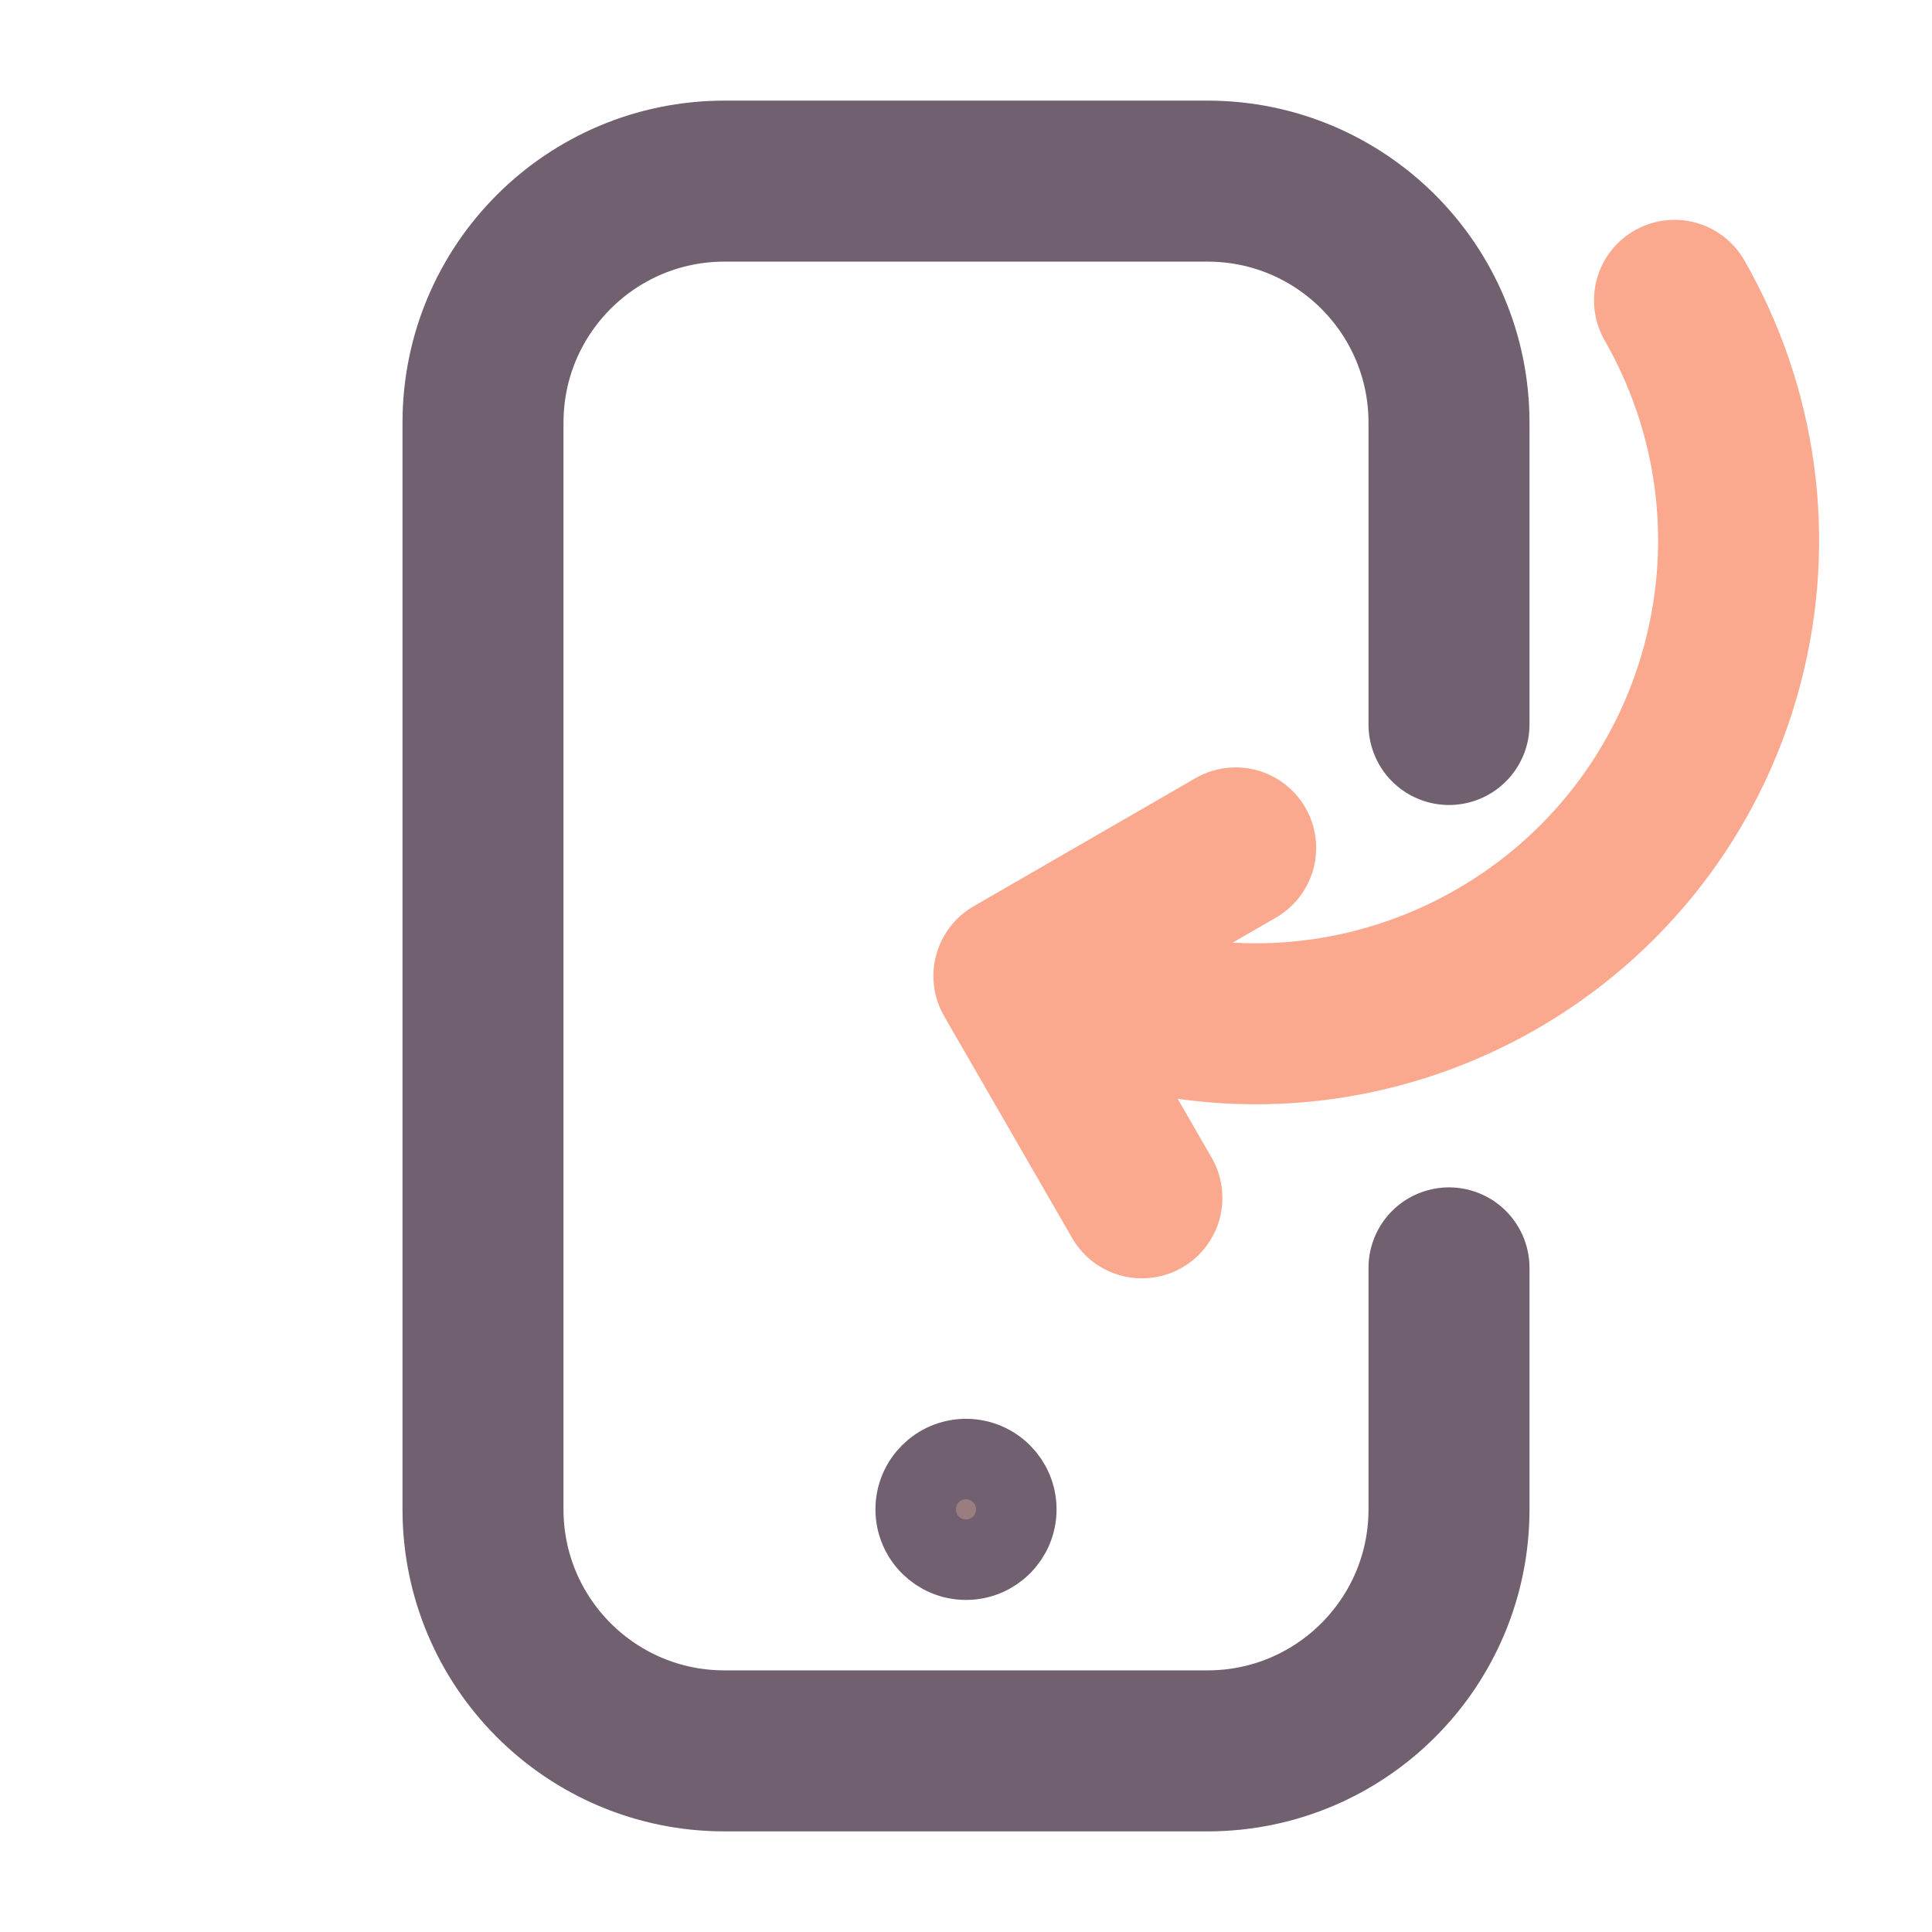
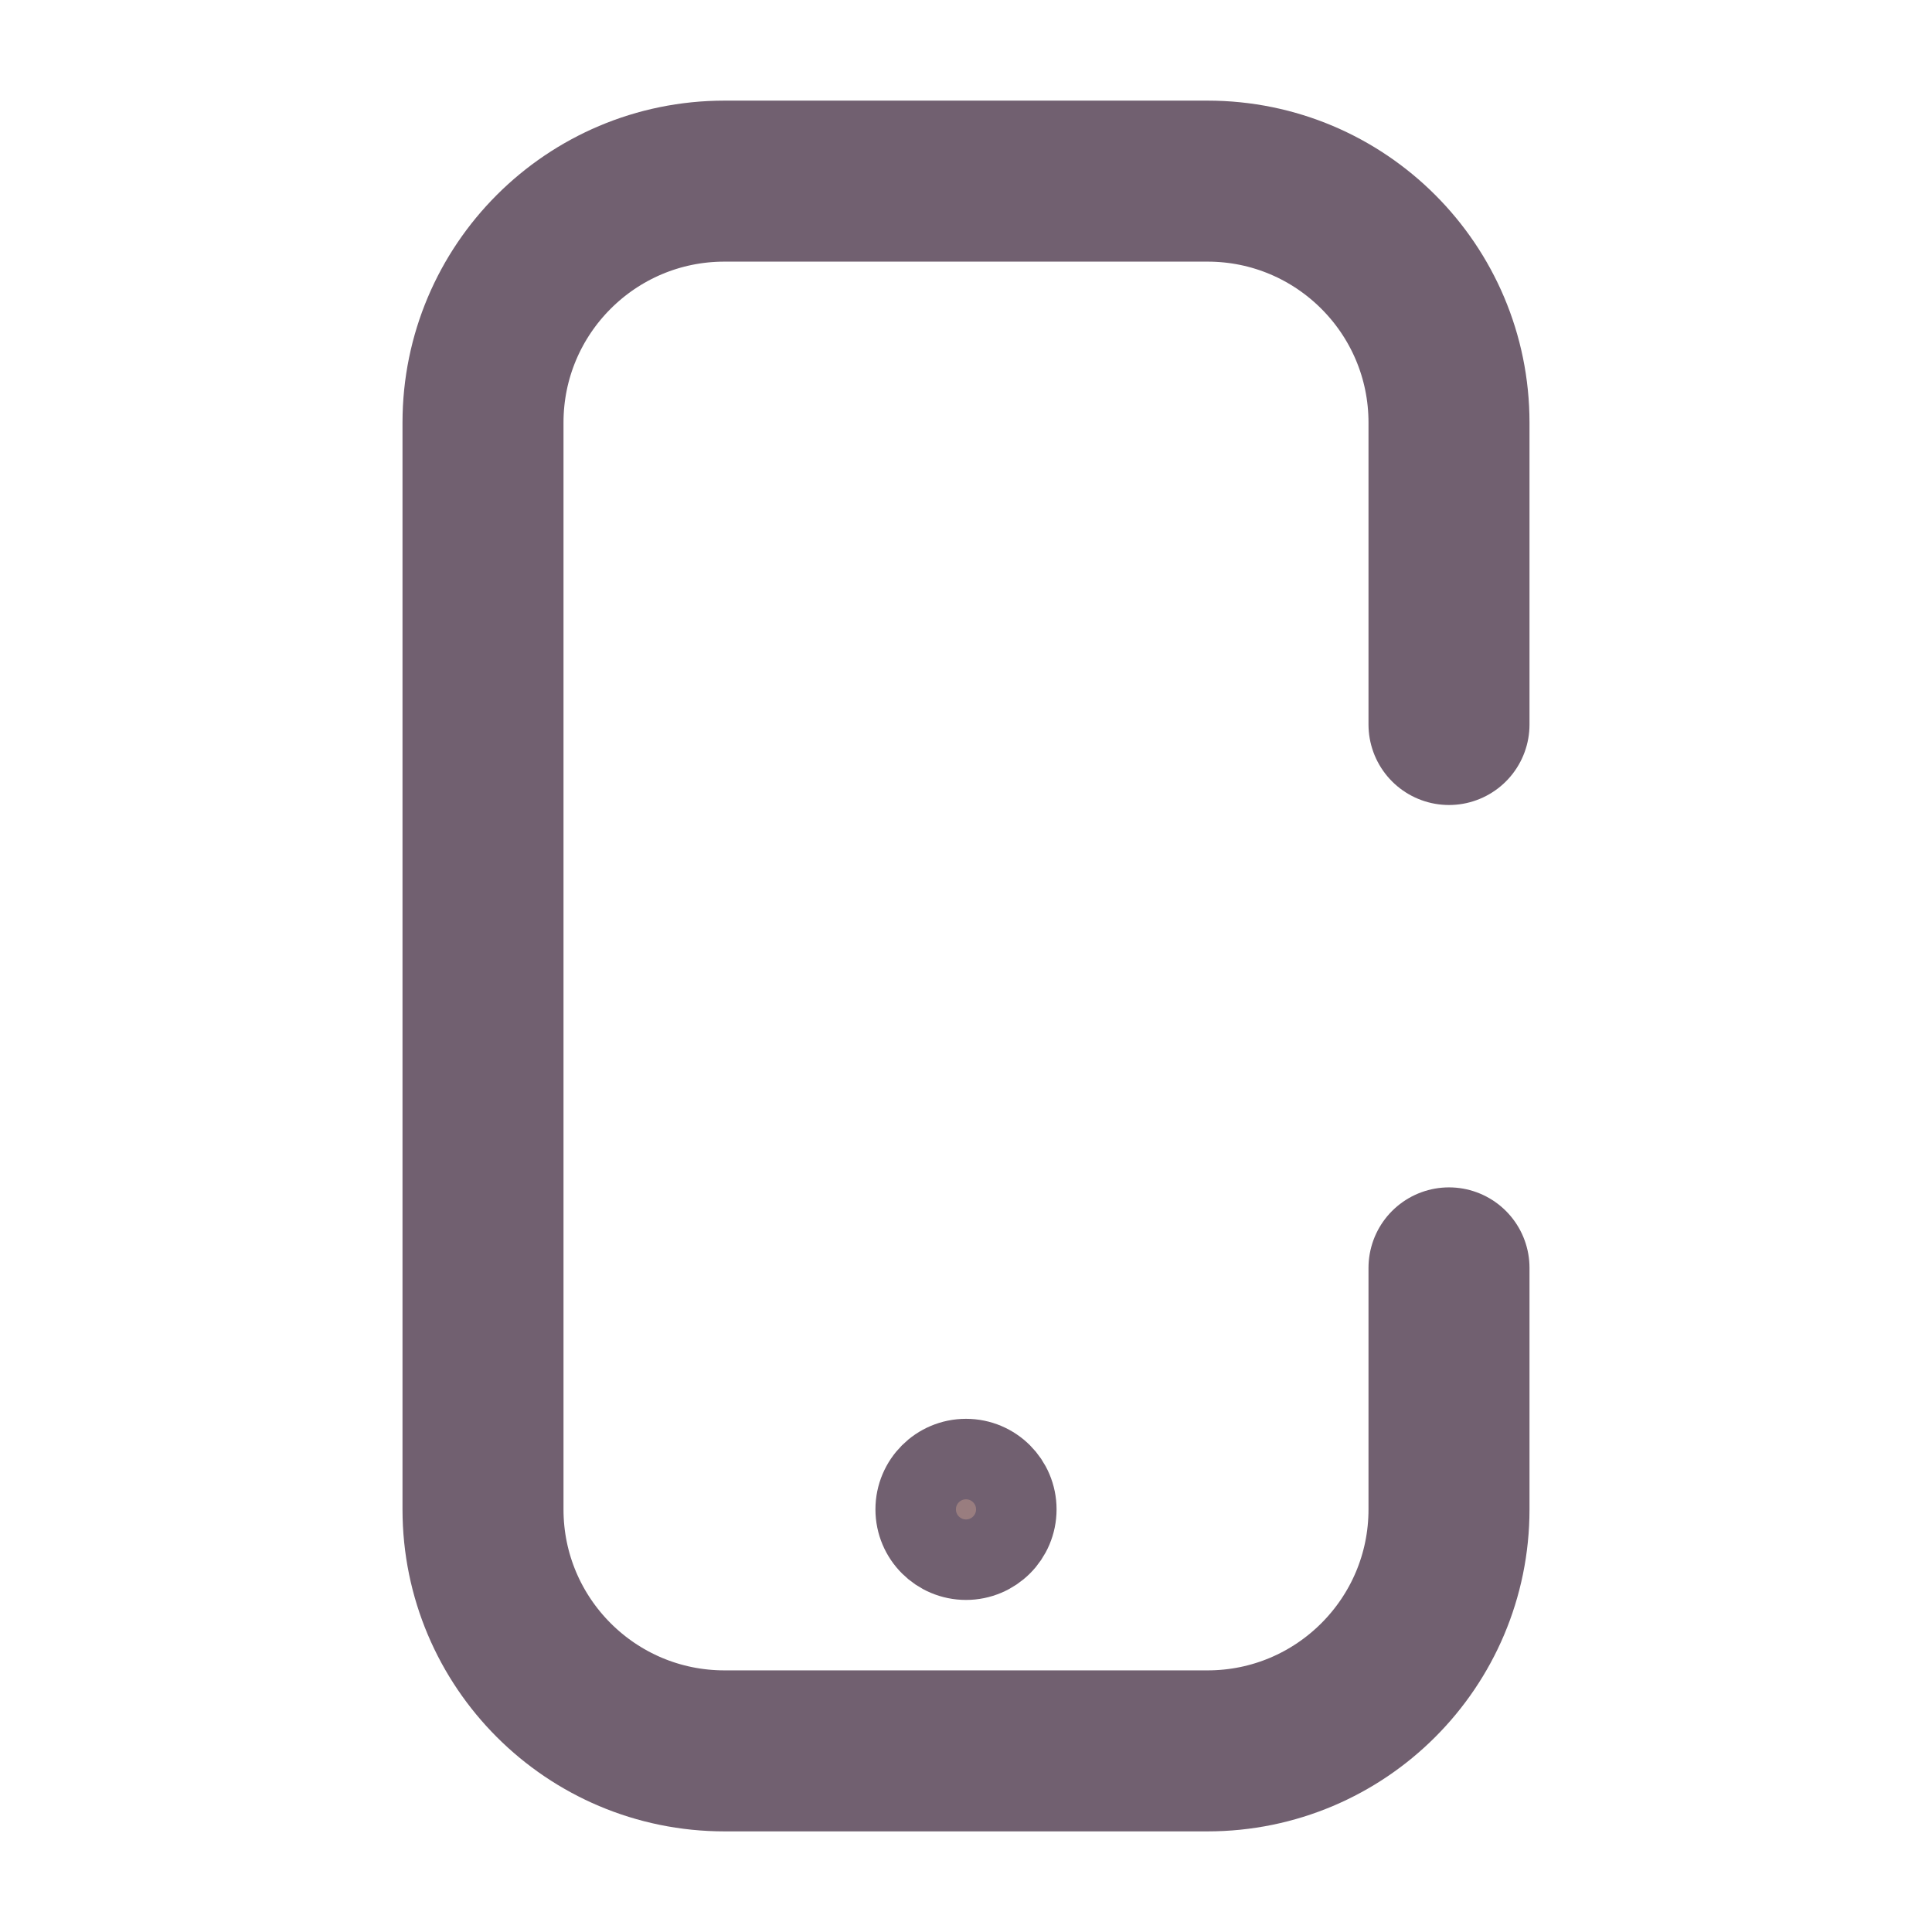
<svg xmlns="http://www.w3.org/2000/svg" width="24" height="24" viewBox="0 0 24 24" fill="none">
  <path d="M18 15.75V18.75C18 20.407 16.657 21.75 15 21.75H9C7.343 21.75 6 20.407 6 18.75V5.25C6 3.593 7.343 2.25 9 2.25H15C16.657 2.25 18 3.593 18 5.25V9" stroke="#716070" stroke-width="2" stroke-linecap="round" />
  <path d="M12.625 18.75C12.625 19.095 12.345 19.375 12 19.375C11.655 19.375 11.375 19.095 11.375 18.75C11.375 18.405 11.655 18.125 12 18.125C12.345 18.125 12.625 18.405 12.625 18.75Z" fill="#997D7F" stroke="#716070" />
-   <path d="M20.801 3.731C21.562 5.058 21.819 6.675 21.392 8.27C20.534 11.47 17.244 13.37 14.043 12.512L13.319 12.318" stroke="#FAA98E" stroke-width="2" stroke-linecap="round" stroke-linejoin="round" />
-   <path d="M14.185 14.88L12.595 12.124L15.35 10.533" stroke="#FAA98E" stroke-width="2" stroke-linecap="round" stroke-linejoin="round" />
</svg>